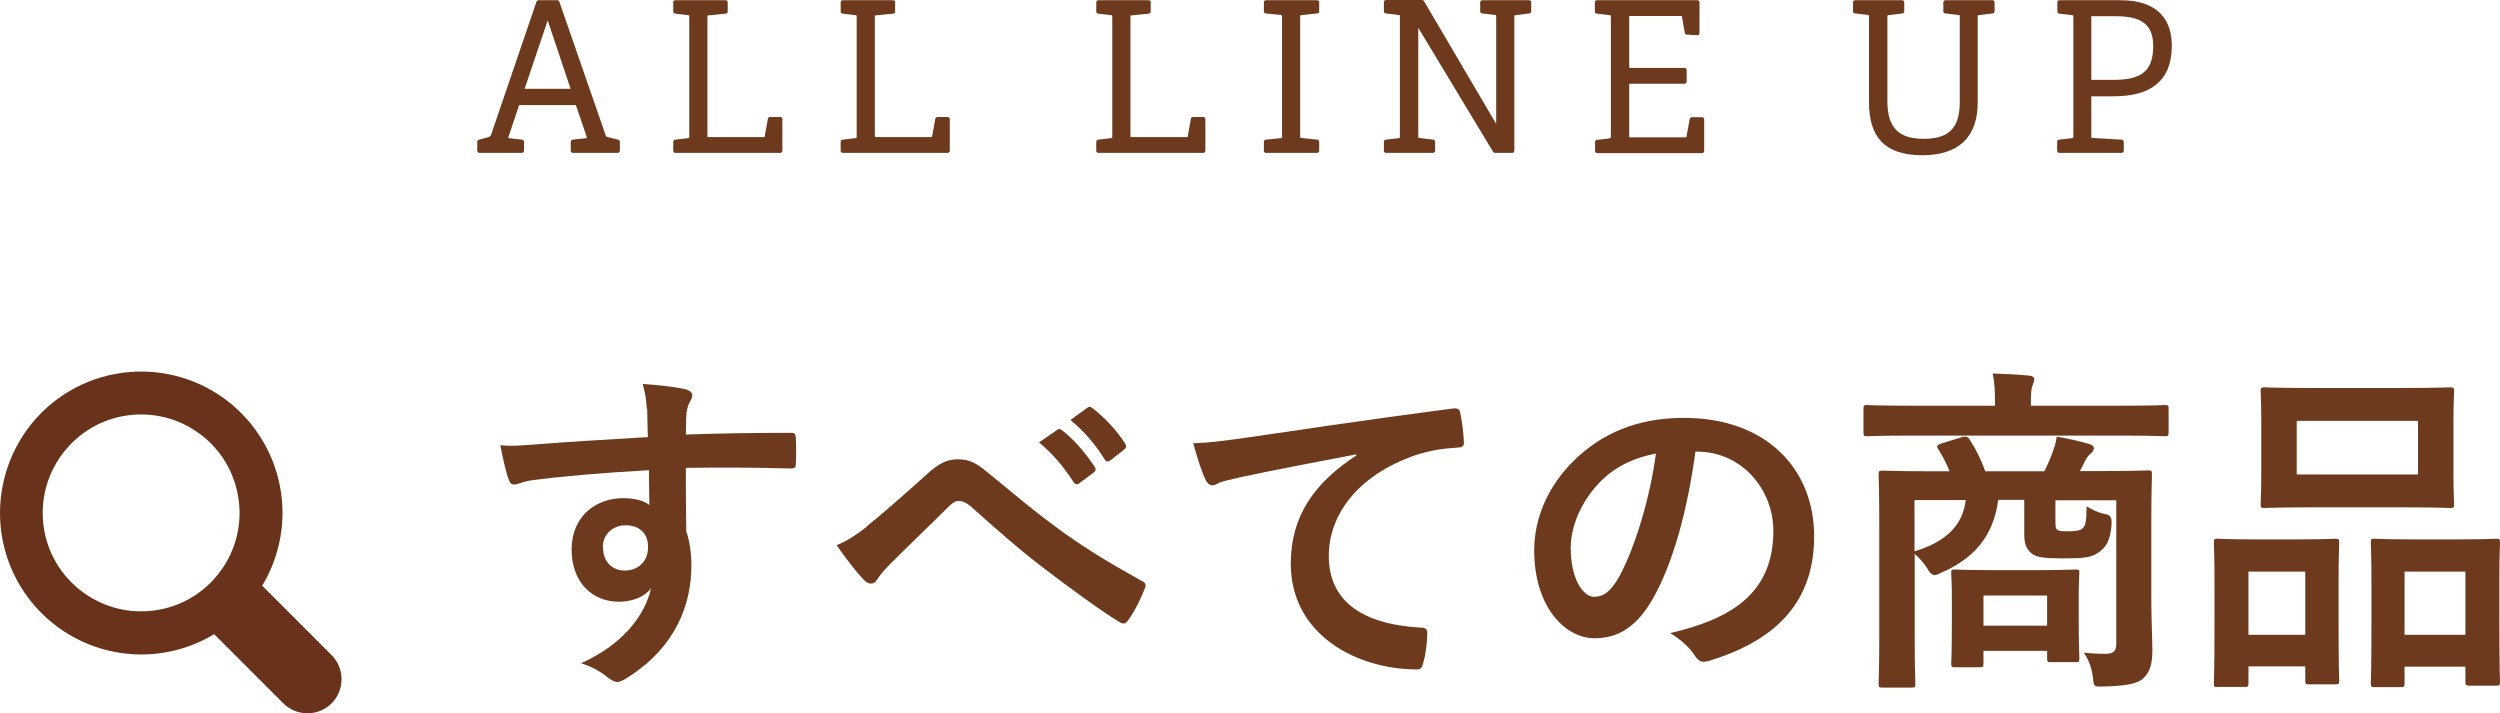
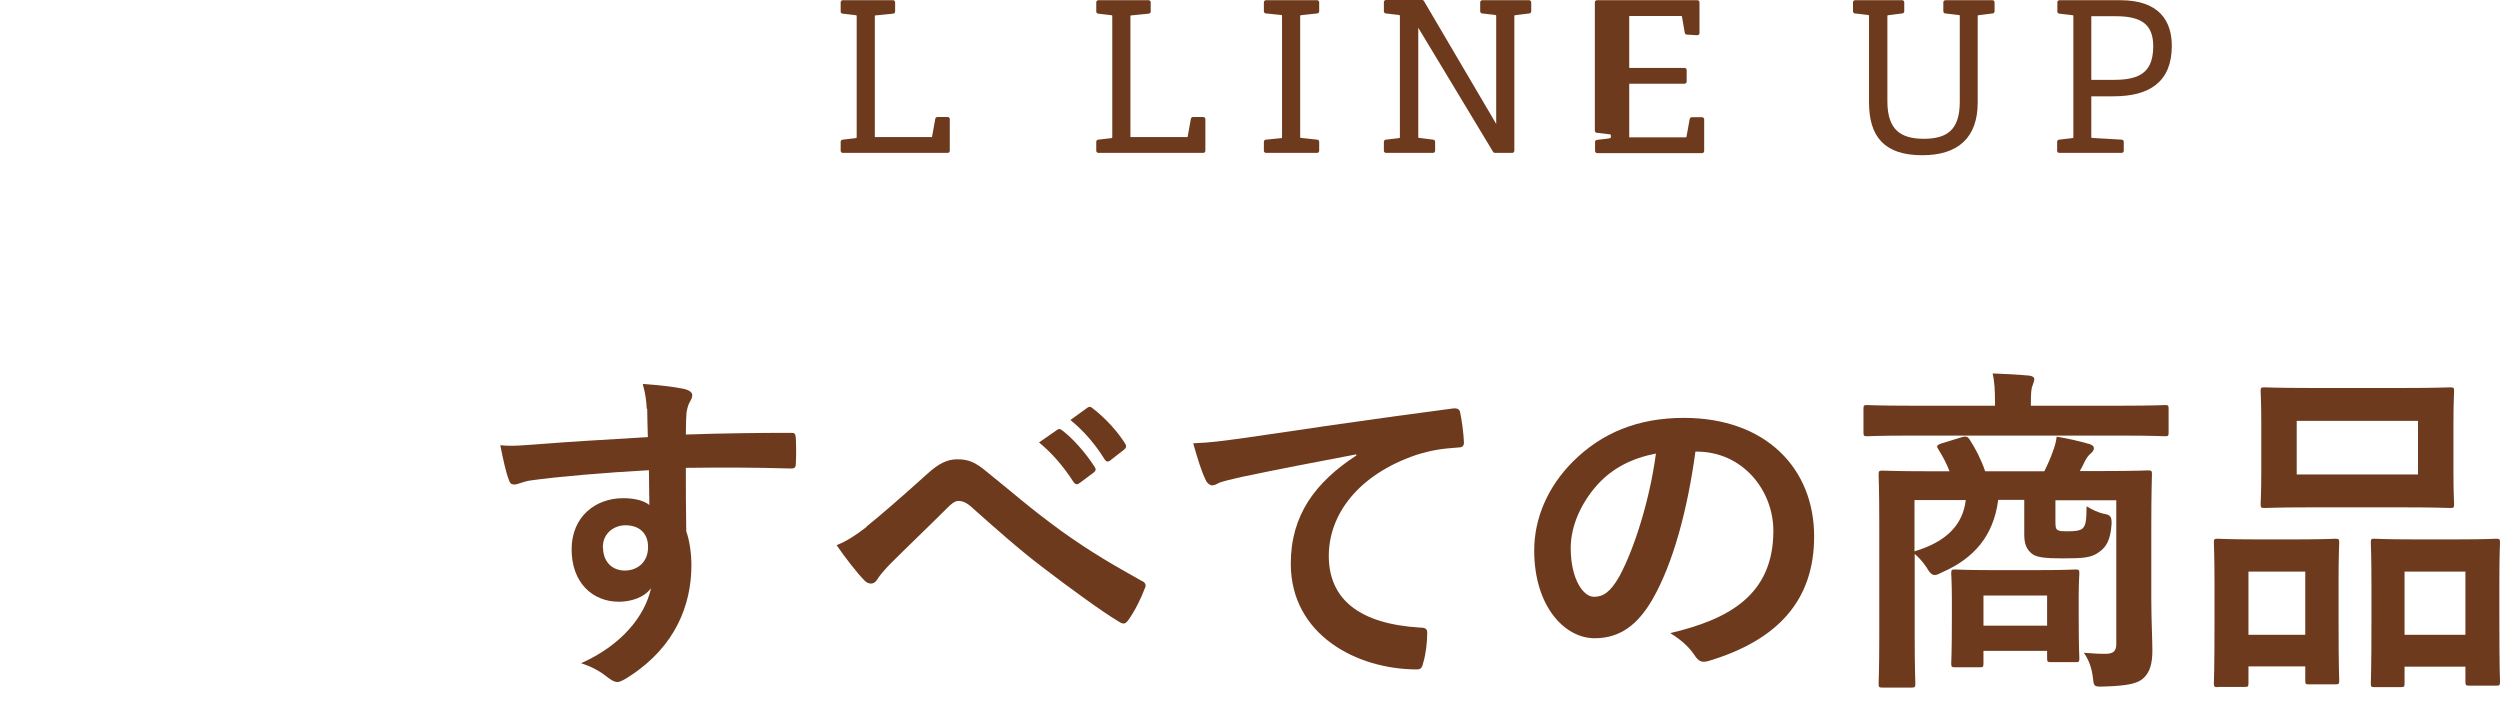
<svg xmlns="http://www.w3.org/2000/svg" id="_イヤー_2" data-name="レイヤー 2" width="117.08" height="33.41" viewBox="0 0 117.08 33.41">
  <defs>
    <style>
      .cls-1 {
        stroke: #6e3a1d;
        stroke-linecap: round;
        stroke-linejoin: round;
        stroke-width: .2px;
      }

      .cls-1, .cls-2 {
        fill: #6e3a1d;
      }

      .cls-3 {
        fill: #68331a;
      }
    </style>
  </defs>
  <g id="image">
    <g>
      <g>
-         <path class="cls-1" d="M27.63,6.55l-.59-1.73h-2.8l-.58,1.73,.78,.09v.42h-1.99v-.42l.41-.11c.11-.03,.19-.07,.23-.18L25.22,.11h.88l2.17,6.26c.04,.12,.11,.13,.22,.16l.44,.11v.42h-2.1v-.42l.8-.09Zm-.77-2.29l-1.21-3.62-1.22,3.62h2.43Z" />
-         <path class="cls-1" d="M32.23,6.57c.13-.02,.15-.05,.15-.19V.8c0-.14-.02-.17-.15-.19l-.6-.07V.11h2.35v.43l-.8,.08c-.14,0-.15,.05-.15,.18V6.52h2.73c.11,0,.13,0,.15-.11l.15-.83h.48v1.48h-4.91v-.42l.6-.07Z" />
        <path class="cls-1" d="M40.07,6.57c.13-.02,.15-.05,.15-.19V.8c0-.14-.02-.17-.15-.19l-.6-.07V.11h2.35v.43l-.8,.08c-.14,0-.15,.05-.15,.18V6.52h2.73c.11,0,.13,0,.15-.11l.15-.83h.48v1.48h-4.91v-.42l.6-.07Z" />
        <path class="cls-1" d="M52.04,6.57c.13-.02,.15-.05,.15-.19V.8c0-.14-.02-.17-.15-.19l-.6-.07V.11h2.35v.43l-.8,.08c-.14,0-.15,.05-.15,.18V6.52h2.73c.11,0,.13,0,.15-.11l.15-.83h.48v1.48h-4.91v-.42l.6-.07Z" />
        <path class="cls-1" d="M59.99,6.57c.13,0,.15-.05,.15-.19V.79c0-.14-.02-.18-.15-.19l-.7-.07V.11h2.39v.42l-.74,.08c-.14,.02-.15,.04-.15,.18V6.37c0,.15,0,.17,.15,.19l.74,.08v.42h-2.39v-.42l.7-.07Z" />
        <path class="cls-1" d="M66.32,6.37c0,.15,0,.17,.15,.19l.64,.08v.42h-2.2v-.42l.6-.07c.13-.02,.15-.05,.15-.19V.79c0-.14-.02-.17-.15-.19l-.6-.07V.1h1.69l3.57,6.07V.79c0-.14-.02-.17-.15-.19l-.6-.07V.11h2.19v.42l-.64,.08c-.14,.02-.15,.04-.15,.18V7.06h-.81l-3.69-6.12V6.37Z" />
-         <path class="cls-1" d="M75.39,6.57c.13-.02,.15-.05,.15-.19V.8c0-.14-.02-.17-.15-.19l-.6-.07V.11h4.7V1.55l-.49-.03-.13-.75c-.02-.1-.06-.12-.16-.12h-2.51V3.28h2.69v.54h-2.69v2.71h2.73c.11,0,.13,0,.15-.11l.15-.83h.48v1.48h-4.91v-.42l.6-.07Z" />
+         <path class="cls-1" d="M75.39,6.57c.13-.02,.15-.05,.15-.19c0-.14-.02-.17-.15-.19l-.6-.07V.11h4.7V1.55l-.49-.03-.13-.75c-.02-.1-.06-.12-.16-.12h-2.51V3.28h2.69v.54h-2.69v2.71h2.73c.11,0,.13,0,.15-.11l.15-.83h.48v1.48h-4.91v-.42l.6-.07Z" />
        <path class="cls-1" d="M91.71,.6l-.6-.07V.11h2.2v.42l-.64,.08c-.14,.02-.15,.04-.15,.18V4.8c0,1.59-.87,2.37-2.5,2.37-1.73,0-2.39-.84-2.39-2.38V.79c0-.14-.02-.17-.15-.19l-.6-.07V.11h2.2v.42l-.64,.08c-.14,.02-.15,.04-.15,.18v3.96c0,1.37,.66,1.85,1.8,1.85s1.79-.45,1.79-1.83V.79c0-.14-.02-.17-.15-.19Z" />
        <path class="cls-1" d="M97.05,6.57c.13-.02,.15-.05,.15-.19V.8c0-.14-.02-.17-.15-.19l-.6-.07V.11h2.85c1.78,0,2.31,.94,2.31,2.04,0,1.64-1.01,2.26-2.63,2.26h-1.14v1.96c0,.15,0,.18,.15,.19l1.37,.08v.42h-2.92v-.42l.6-.07Zm3.89-4.4c0-1.05-.56-1.51-1.83-1.51h-1.27V3.84h1.12c1.1,0,1.98-.24,1.98-1.67Z" />
      </g>
      <g>
        <path class="cls-2" d="M30.29,19.15c-.03-.46-.06-.69-.19-1.17,.72,.05,1.49,.14,1.87,.22,.27,.05,.45,.16,.45,.3,0,.13-.05,.21-.14,.37-.05,.1-.1,.26-.13,.46-.02,.21-.02,.42-.03,1.02,1.73-.06,3.38-.08,4.91-.08,.19,0,.22,.03,.24,.24,.02,.4,.02,.82,0,1.22,0,.18-.08,.22-.27,.21-1.66-.05-3.22-.05-4.88-.03,0,.98,0,2,.02,2.98,.16,.43,.24,1.06,.24,1.58,0,1.86-.75,3.79-2.85,5.17-.27,.18-.48,.3-.62,.3s-.32-.11-.48-.24c-.37-.3-.8-.51-1.22-.64,1.87-.83,2.99-2.18,3.28-3.52-.32,.46-.98,.64-1.5,.64-1.26,0-2.22-.91-2.22-2.45s1.12-2.4,2.42-2.4c.48,0,.96,.1,1.22,.32,0-.56-.02-1.1-.02-1.63-2.02,.11-4.27,.3-5.54,.48-.35,.05-.61,.19-.75,.19-.16,0-.22-.06-.27-.22-.13-.32-.27-.96-.4-1.62,.59,.06,1.1,0,1.95-.06,.98-.08,3.04-.21,4.96-.32-.02-.5-.02-.9-.03-1.33Zm-2.05,6.48c0,.7,.45,1.09,1.02,1.09s1.09-.37,1.09-1.1c0-.66-.42-1.02-1.06-1.02-.5,0-1.06,.34-1.06,1.04Z" />
        <path class="cls-2" d="M40.58,24.66c.53-.42,1.68-1.41,2.86-2.48,.53-.48,.93-.67,1.39-.67,.54,0,.85,.14,1.39,.59,1.2,.96,1.89,1.6,3.46,2.75,1.42,1.02,2.53,1.65,3.78,2.35,.16,.06,.24,.19,.16,.34-.18,.48-.48,1.09-.78,1.5-.08,.11-.14,.16-.21,.16s-.13-.02-.22-.08c-.77-.45-2.51-1.73-3.46-2.46-1.15-.86-2.3-1.89-3.36-2.83-.3-.29-.51-.37-.7-.37-.18,0-.34,.14-.54,.34-.78,.78-1.94,1.89-2.69,2.64-.32,.34-.45,.5-.58,.7-.08,.13-.18,.19-.29,.19s-.21-.05-.3-.14c-.34-.34-.93-1.1-1.31-1.66,.48-.19,.88-.45,1.41-.86Zm8.93-4.53c.08-.06,.14-.05,.24,.03,.5,.38,1.07,1.02,1.52,1.71,.06,.1,.06,.18-.05,.26l-.67,.5c-.11,.08-.19,.06-.27-.05-.48-.74-.99-1.34-1.62-1.86l.85-.59Zm1.42-1.04c.1-.06,.14-.05,.24,.03,.59,.45,1.17,1.09,1.52,1.65,.06,.1,.08,.19-.05,.29l-.64,.5c-.13,.1-.21,.05-.27-.05-.43-.69-.94-1.3-1.6-1.84l.8-.58Z" />
        <path class="cls-2" d="M63.51,21.28c-1.95,.37-3.67,.7-5.38,1.06-.61,.14-.77,.18-1.01,.26-.11,.05-.22,.13-.35,.13-.11,0-.24-.1-.3-.24-.21-.43-.38-.99-.59-1.73,.82-.03,1.3-.1,2.54-.27,1.97-.29,5.49-.82,9.62-1.36,.24-.03,.32,.06,.34,.18,.08,.37,.16,.96,.18,1.41,0,.19-.1,.24-.3,.24-.75,.05-1.26,.13-1.95,.35-2.72,.93-4.08,2.8-4.08,4.72,0,2.06,1.47,3.19,4.26,3.36,.26,0,.35,.06,.35,.24,0,.42-.06,.98-.18,1.38-.05,.24-.11,.34-.3,.34-2.82,0-5.91-1.62-5.91-4.95,0-2.27,1.14-3.81,3.07-5.07v-.03Z" />
        <path class="cls-2" d="M79.4,21.15c-.37,2.72-1.04,5.22-2,6.9-.69,1.2-1.52,1.84-2.72,1.84-1.41,0-2.83-1.5-2.83-4.11,0-1.54,.66-3.01,1.81-4.16,1.34-1.34,3.04-2.05,5.2-2.05,3.84,0,6.1,2.37,6.1,5.55,0,2.98-1.68,4.85-4.93,5.83-.34,.1-.48,.03-.69-.29-.18-.27-.51-.64-1.12-1.01,2.71-.64,4.83-1.76,4.83-4.79,0-1.9-1.44-3.71-3.59-3.71h-.06Zm-4.59,1.55c-.77,.86-1.25,1.94-1.25,2.96,0,1.47,.59,2.29,1.09,2.29,.42,0,.77-.21,1.2-.98,.7-1.3,1.42-3.6,1.7-5.73-1.12,.22-2.02,.67-2.74,1.46Z" />
        <path class="cls-2" d="M89.43,20.4c-1.42,0-1.9,.03-2,.03-.14,0-.16-.02-.16-.18v-1.1c0-.16,.02-.18,.16-.18,.1,0,.58,.03,2,.03h4v-.13c0-.58-.02-.98-.11-1.38,.59,.02,1.17,.05,1.71,.1,.16,.02,.24,.08,.24,.16,0,.11-.05,.19-.08,.3-.06,.14-.08,.34-.08,.82v.13h4.29c1.42,0,1.9-.03,2-.03,.14,0,.16,.02,.16,.18v1.1c0,.16-.02,.18-.16,.18-.1,0-.58-.03-2-.03h-9.97Zm11.32,7.65c0,.94,.05,1.87,.05,2.42,0,.59-.11,1.02-.43,1.3-.24,.22-.67,.35-1.81,.38-.5,.02-.5,0-.54-.38-.05-.42-.16-.82-.43-1.2,.43,.03,.61,.05,1.01,.05,.35,0,.51-.11,.51-.45v-6.74h-2.85v.93c0,.26,0,.4,.1,.46,.1,.06,.19,.06,.53,.06,.26,0,.51-.02,.64-.13,.16-.16,.18-.37,.19-1.04,.26,.16,.53,.29,.8,.35,.32,.05,.38,.14,.37,.48-.05,.74-.24,1.07-.58,1.31-.37,.27-.7,.3-1.73,.3-.82,0-1.2-.05-1.41-.21-.24-.19-.37-.42-.37-.91v-1.62h-1.22c-.22,1.71-1.15,2.74-2.62,3.39-.16,.08-.26,.13-.35,.13-.13,0-.24-.1-.38-.35-.16-.24-.35-.46-.56-.64v4c0,1.34,.03,2,.03,2.08,0,.16-.02,.18-.18,.18h-1.36c-.16,0-.18-.02-.18-.18,0-.1,.03-.74,.03-2.15v-5.47c0-1.42-.03-2.06-.03-2.18,0-.16,.02-.18,.18-.18,.11,0,.66,.03,2.18,.03h.96c-.14-.37-.32-.7-.53-1.04-.1-.14-.05-.19,.14-.26l.98-.3c.21-.06,.29,0,.38,.16,.24,.37,.5,.86,.7,1.44h2.77c.16-.32,.3-.64,.4-.93,.08-.21,.14-.4,.18-.69,.5,.08,1.07,.21,1.55,.35,.13,.05,.19,.1,.19,.19,0,.11-.08,.19-.16,.26-.1,.08-.19,.21-.26,.35s-.14,.3-.24,.46h1.02c1.54,0,2.08-.03,2.18-.03,.16,0,.18,.02,.18,.18,0,.1-.03,.85-.03,2.3v3.51Zm-11.09-4.63v2.4c1.54-.46,2.27-1.28,2.4-2.4h-2.4Zm1.9,7.83c-.16,0-.18-.02-.18-.19,0-.1,.03-.42,.03-2.13v-.82c0-.82-.03-1.15-.03-1.26,0-.16,.02-.18,.18-.18,.1,0,.5,.03,1.73,.03h2.18c1.23,0,1.63-.03,1.73-.03,.16,0,.18,.02,.18,.18,0,.1-.03,.42-.03,1.04v.91c0,1.62,.03,1.92,.03,2.02,0,.18-.02,.19-.18,.19h-1.15c-.16,0-.18-.02-.18-.19v-.34h-2.98v.58c0,.18-.02,.19-.18,.19h-1.15Zm1.33-1.95h2.98v-1.41h-2.98v1.41Z" />
        <path class="cls-2" d="M103.86,32.18c-.16,0-.18-.02-.18-.19,0-.1,.03-.54,.03-2.99v-1.49c0-1.54-.03-1.98-.03-2.1,0-.16,.02-.18,.18-.18,.11,0,.51,.03,1.7,.03h2.1c1.2,0,1.6-.03,1.71-.03,.16,0,.18,.02,.18,.18,0,.1-.03,.56-.03,1.82v1.68c0,2.4,.03,2.87,.03,2.96,0,.16-.02,.18-.18,.18h-1.25c-.14,0-.16-.02-.16-.18v-.66h-2.66v.77c0,.18-.02,.19-.18,.19h-1.26Zm1.44-2.45h2.66v-2.96h-2.66v2.96Zm7.3-11.56c1.52,0,2.03-.03,2.15-.03,.16,0,.18,.02,.18,.18,0,.11-.03,.53-.03,1.49v2.32c0,.96,.03,1.38,.03,1.47,0,.18-.02,.19-.18,.19-.11,0-.62-.03-2.15-.03h-4.42c-1.5,0-2.03,.03-2.13,.03-.16,0-.18-.02-.18-.19,0-.1,.03-.51,.03-1.47v-2.32c0-.96-.03-1.38-.03-1.49,0-.16,.02-.18,.18-.18,.1,0,.62,.03,2.13,.03h4.42Zm-5.04,4.05h5.68v-2.51h-5.68v2.51Zm3.63,9.96c-.14,0-.16-.02-.16-.18,0-.11,.03-.56,.03-3.01v-1.49c0-1.52-.03-1.98-.03-2.08,0-.18,.02-.19,.16-.19,.11,0,.53,.03,1.76,.03h2.21c1.23,0,1.65-.03,1.74-.03,.16,0,.18,.02,.18,.19,0,.1-.03,.56-.03,1.84v1.71c0,2.4,.03,2.85,.03,2.95,0,.18-.02,.19-.18,.19h-1.26c-.16,0-.18-.02-.18-.19v-.7h-2.85v.78c0,.16-.02,.18-.18,.18h-1.25Zm1.42-2.45h2.85v-2.96h-2.85v2.96Z" />
      </g>
-       <path class="cls-3" d="M15.53,30.68l-3.25-3.25c.63-1.05,.95-2.23,.95-3.41,0-1.69-.65-3.39-1.94-4.68-1.29-1.29-2.99-1.94-4.68-1.94-1.69,0-3.39,.65-4.68,1.94C.65,20.63,0,22.34,0,24.03c0,1.69,.65,3.39,1.94,4.68,1.29,1.29,2.99,1.94,4.68,1.94,1.18,0,2.36-.32,3.41-.95l3.24,3.24c.62,.62,1.64,.62,2.26,0,.62-.62,.62-1.64,0-2.26Zm-5.66-3.4c-.9,.9-2.07,1.35-3.26,1.35-1.18,0-2.35-.45-3.26-1.35-.9-.9-1.35-2.07-1.35-3.26,0-1.18,.45-2.35,1.35-3.26,.9-.9,2.07-1.35,3.26-1.35,1.18,0,2.35,.45,3.26,1.35,.9,.9,1.34,2.07,1.35,3.26,0,1.18-.45,2.35-1.35,3.26Z" />
    </g>
  </g>
</svg>